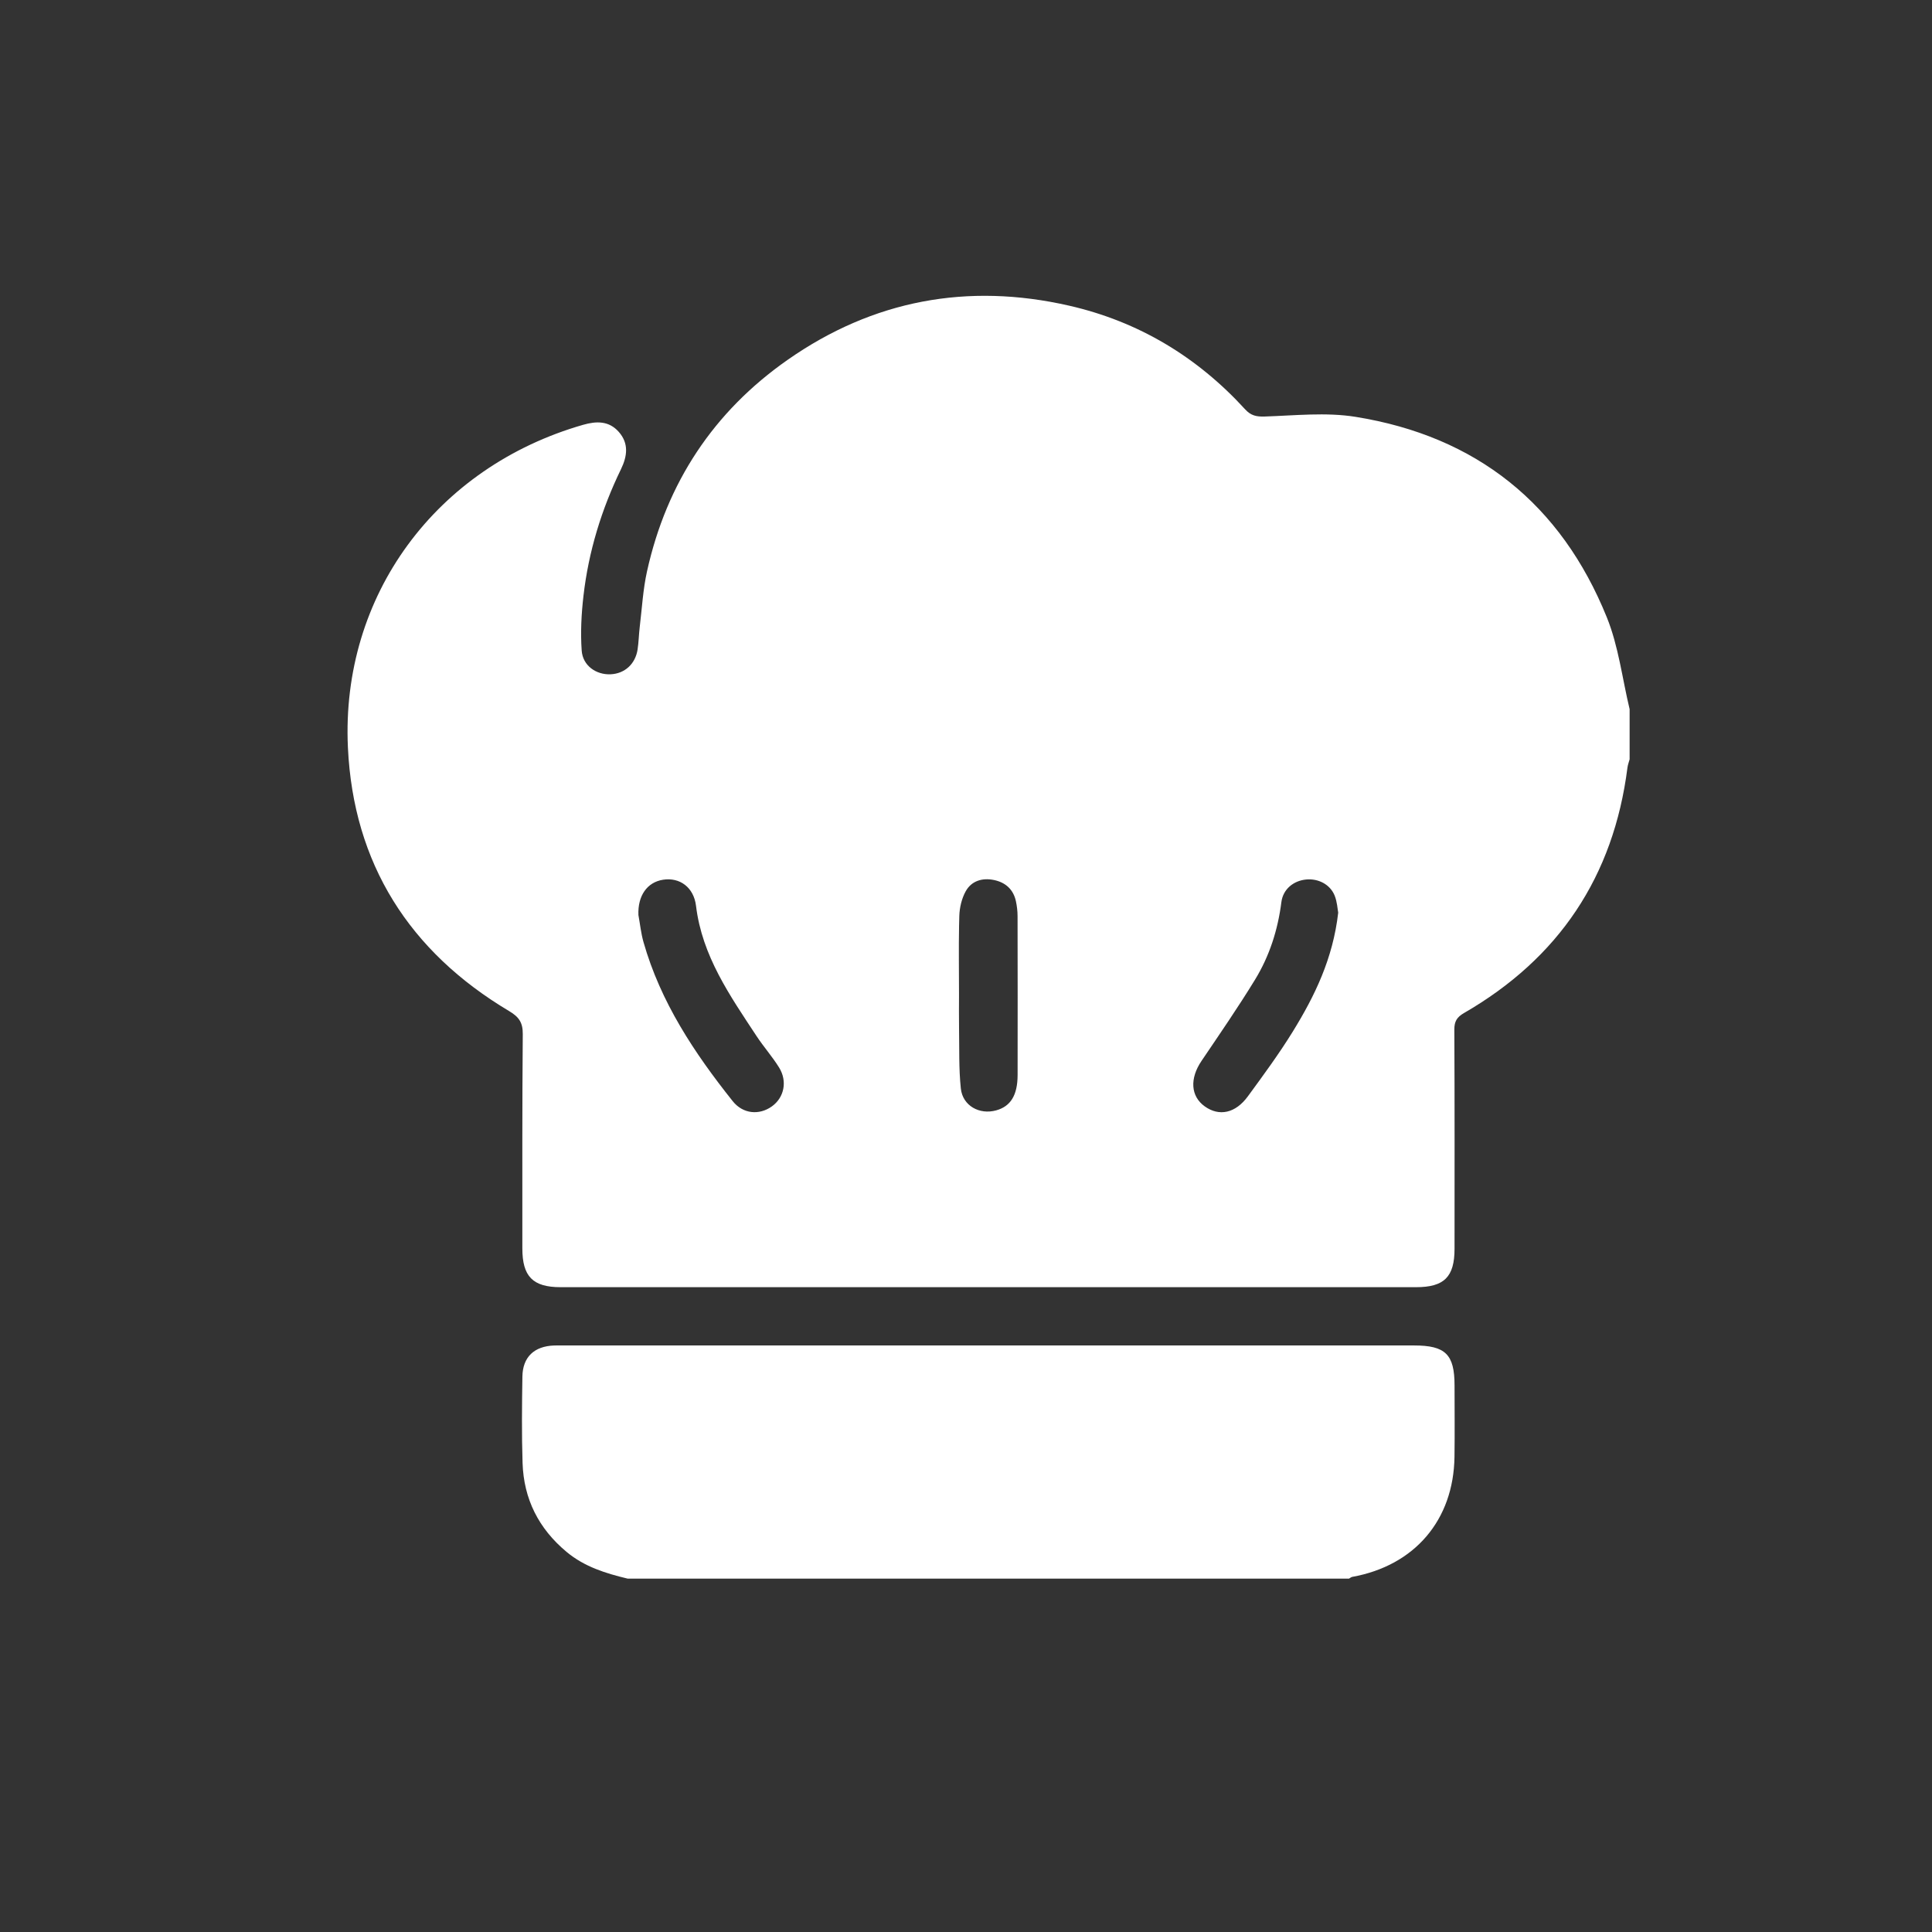
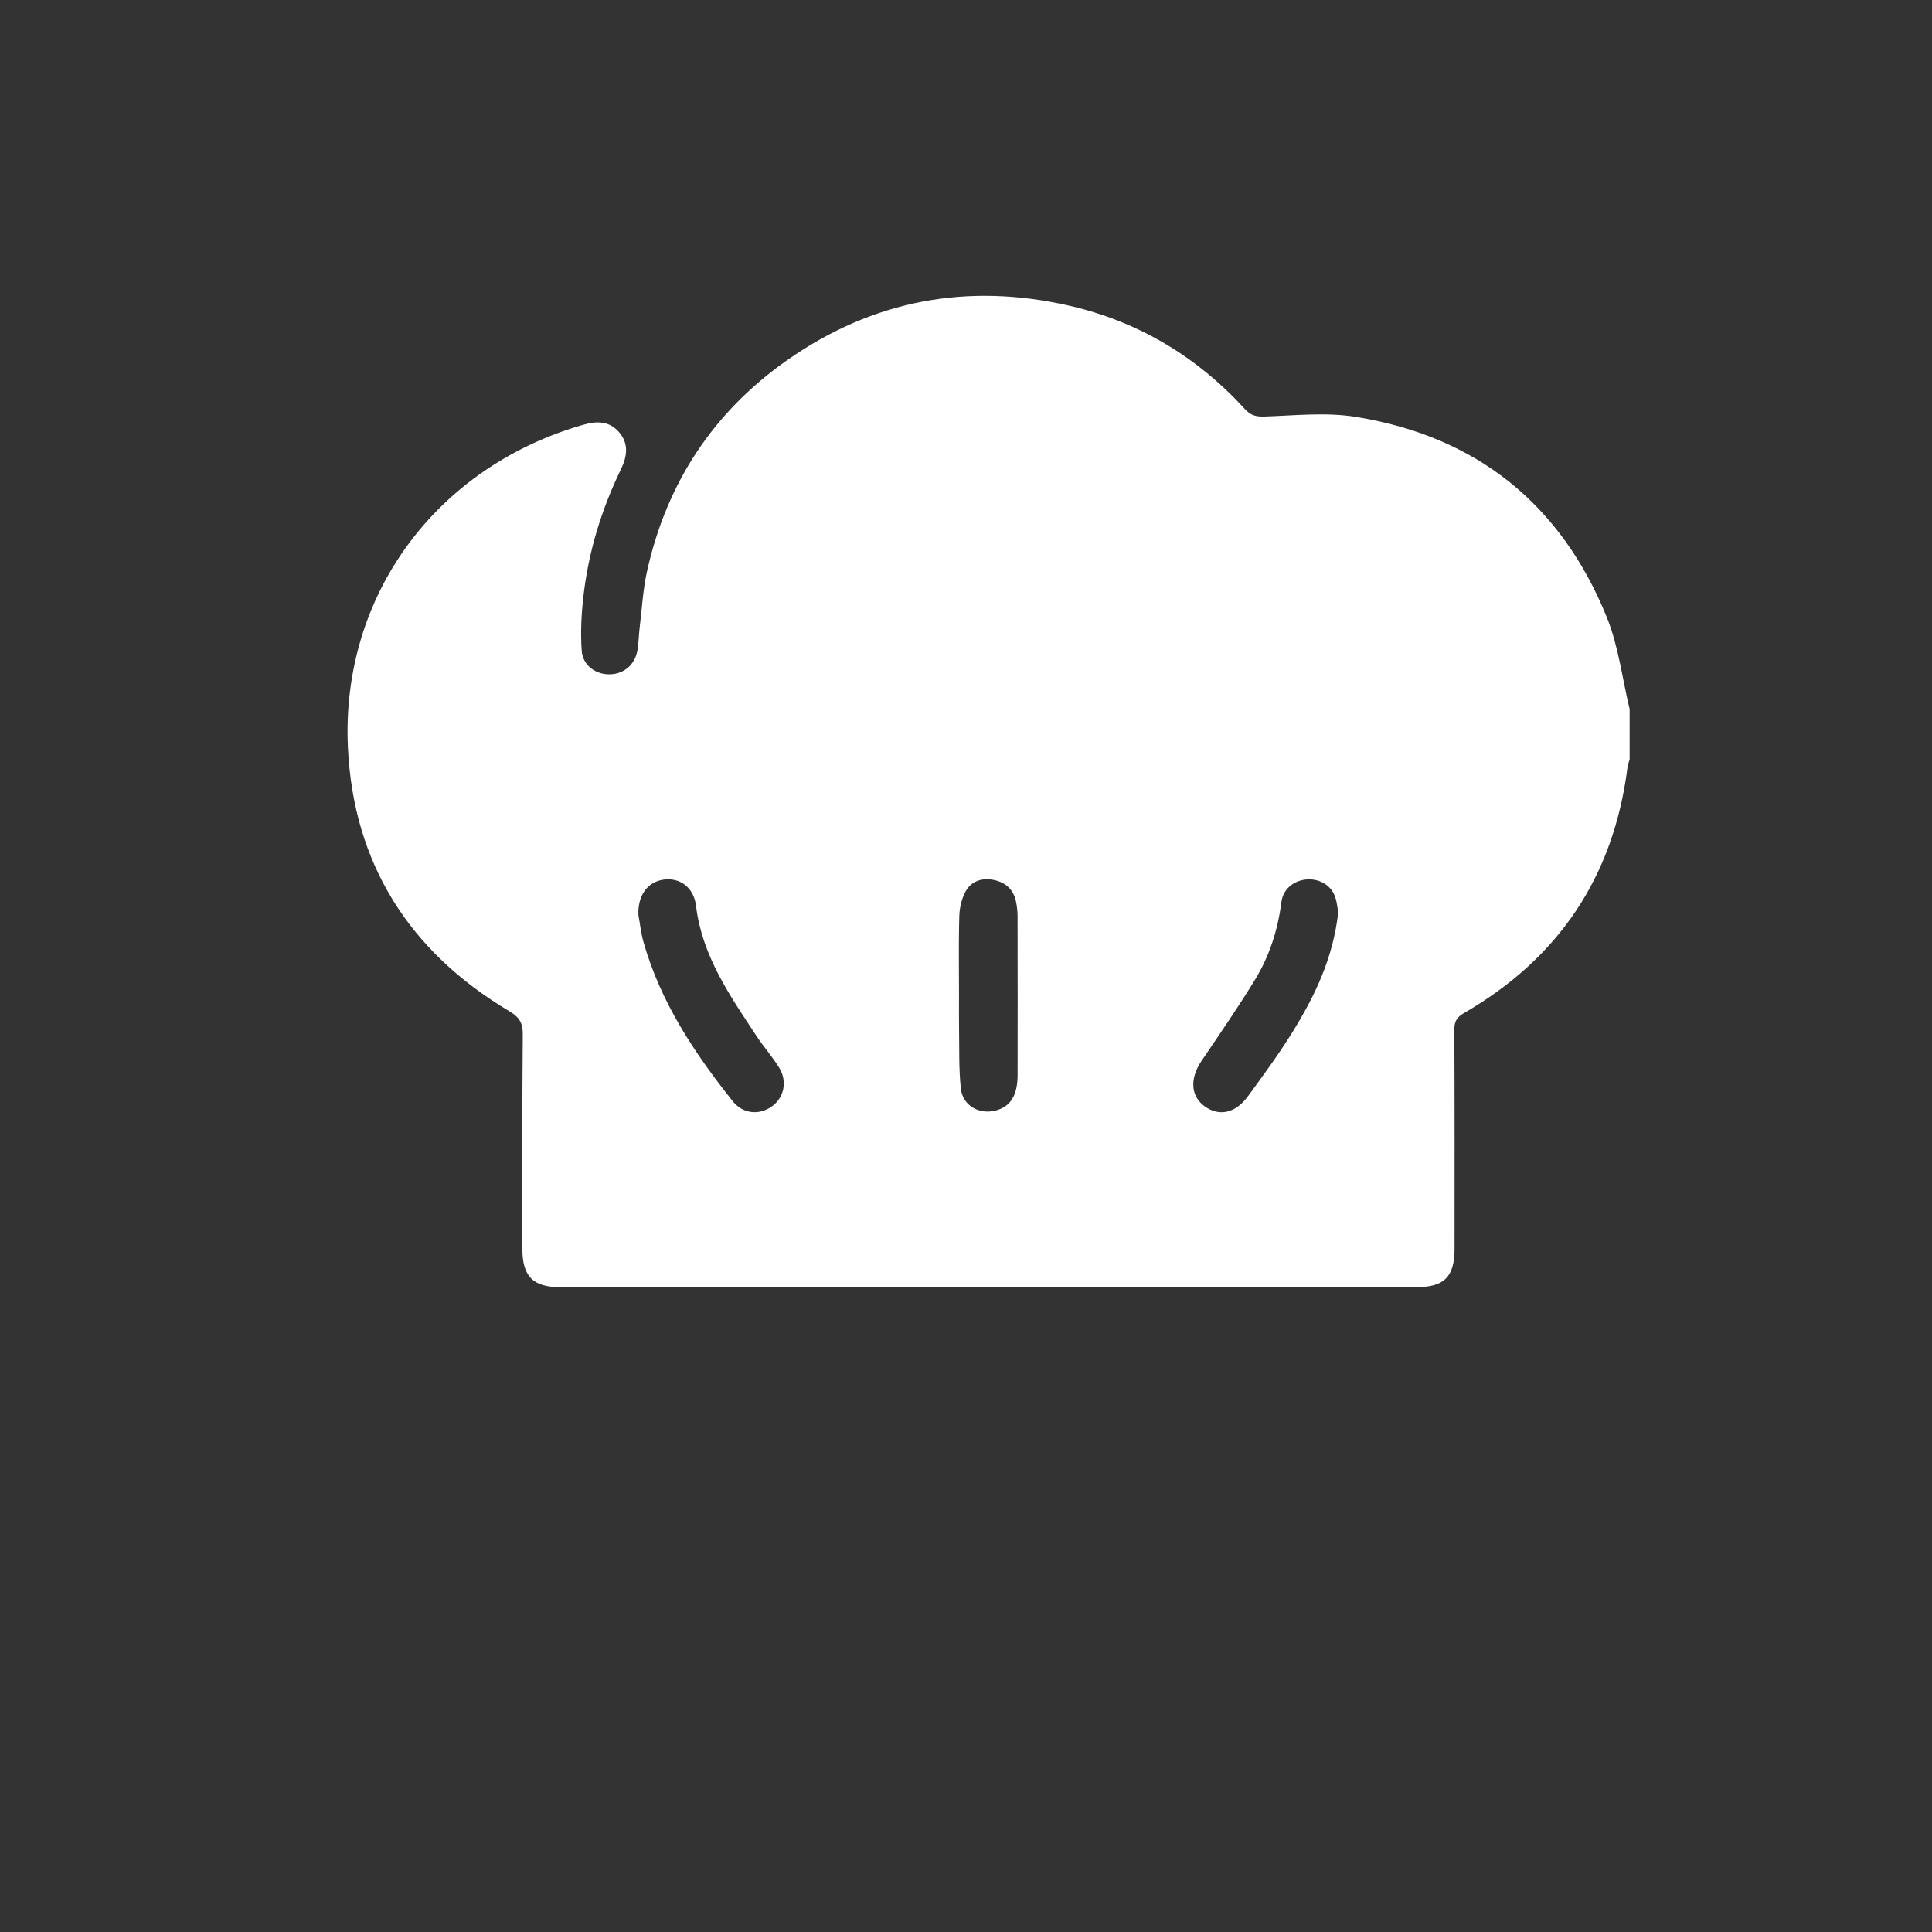
<svg xmlns="http://www.w3.org/2000/svg" id="Capa_6" data-name="Capa 6" viewBox="0 0 2831.62 2831.62">
  <rect x="0" y="0" width="2831.62" height="2831.62" fill="#333333" stroke="none" />
  <defs>
    <style>
      .cls-1 {
        fill: #fff;
      }
    </style>
  </defs>
-   <path class="cls-1" d="m1405.56,1458.01c0-33.72-.56-67.45.08-101.15-.64,33.7-.08,67.43-.08,101.15,0,16.52-.24,33.03.05,49.54-.29-16.51-.05-33.03-.05-49.54Z" />
+   <path class="cls-1" d="m1405.56,1458.01c0-33.72-.56-67.45.08-101.15-.64,33.7-.08,67.43-.08,101.15,0,16.52-.24,33.03.05,49.54-.29-16.51-.05-33.03-.05-49.54" />
  <path class="cls-1" d="m1986.69,610.94c-43.34-6.97-88.78-1.9-133.19-.46-12.22.4-20.23-1.42-28.52-10.48-70.45-77.08-156.4-128.83-258.22-152.05-148.61-33.89-287.06-8.11-412.08,79.24-108.78,76-177.59,180.34-206.37,310.11-5.92,26.69-7.4,54.38-10.7,81.63-1.32,10.93-1.47,22.01-3.12,32.88-3.25,21.45-18.94,35.55-39.6,36.45-21.12.92-40.77-12.59-42.34-34.7-1.89-26.6-.45-53.77,2.61-80.34,7.46-64.87,26.41-126.67,54.92-185.44,9.23-19.04,11.86-37.74-3.14-54.76-14.41-16.36-32.69-16.02-52.29-10.4-215.09,61.75-355.2,249.87-344.73,473.02,7.97,169.97,90.01,299.15,236.37,386.3,14.4,8.57,20.06,16.83,19.91,33.73-.91,104.65-.58,209.31-.62,313.96-.02,41.18,15.28,56.91,56.01,56.92,417.93.06,835.86.05,1253.79,0,41.4,0,56.44-15.12,56.46-56.31.04-107.1.24-214.21-.29-321.31-.06-12.09,3.88-18.26,14.19-24.21,139.03-80.31,219.24-200.06,239.53-359.64.53-4.15,2.1-8.17,3.18-12.25v-73.45c-10.8-44.94-16.22-92.06-33.35-134.44-67.21-166.26-191.28-265.54-368.4-294.01Zm-855.39,1010.63c-18.59,13.28-42.41,11.19-57.46-7.72-56.2-70.59-105.74-145.14-130.75-233.23-3.65-12.84-4.99-26.34-7.4-39.53-1.14-28.05,12.61-48.12,36.26-51.74,24.2-3.71,44.87,10.93,48.19,38.41,8.88,73.41,49.68,131.5,88.6,190.62,10.39,15.79,23.1,30.09,33.06,46.12,12.62,20.29,7.47,44.23-10.5,57.07Zm360.13-45.77c-.06,29.46-10.28,45.8-31.43,51.61-24.53,6.75-49.08-6.76-51.76-32.05-3.08-29.04-2.1-58.53-2.62-87.82-.29-16.51-.05-33.03-.05-49.54,0-33.72-.56-67.45.08-101.15.09-4.81.21-9.63.35-14.44.37-12.25,3.52-25.62,9.44-36.23,8.53-15.28,24.45-19.91,41.43-16.38,16.86,3.5,28.42,13.8,32.12,31.18,1.51,7.11,2.38,14.51,2.39,21.77.17,77.68.2,155.36.06,233.05Zm403.27-63.78c-20.15,32.68-43.05,63.74-65.74,94.77-18.29,25.02-42.14,29.86-63.26,14.75-20.76-14.87-22.15-40.84-4.77-66.54,26.65-39.41,53.69-78.63,78.5-119.19,21.18-34.63,33.44-72.88,38.59-113.53,2.43-19.13,17.78-31.42,36.2-33.23,17.79-1.75,35.19,7.06,41.85,23.45,3.77,9.27,4.24,19.89,5.26,25.12-7.73,67.47-34.46,122.24-66.63,174.4Z" />
-   <path class="cls-1" d="m2131.76,2135.17c.48-34.86.11-69.73.09-104.6-.02-45.48-13.29-58.6-59.26-58.6-415.88,0-831.76,0-1247.64,0-4.28,0-8.57-.11-12.84.05-29.1,1.04-46.01,16.83-46.46,45.58-.65,42.19-1.11,84.44.25,126.61,1.71,52.85,23.57,96.25,64.57,130.38,26.24,21.84,57.24,31.38,89.34,39.09h1057.41c1.56-.87,3.03-2.24,4.69-2.54,91.48-16.49,148.55-83.26,149.84-175.96Z" />
</svg>